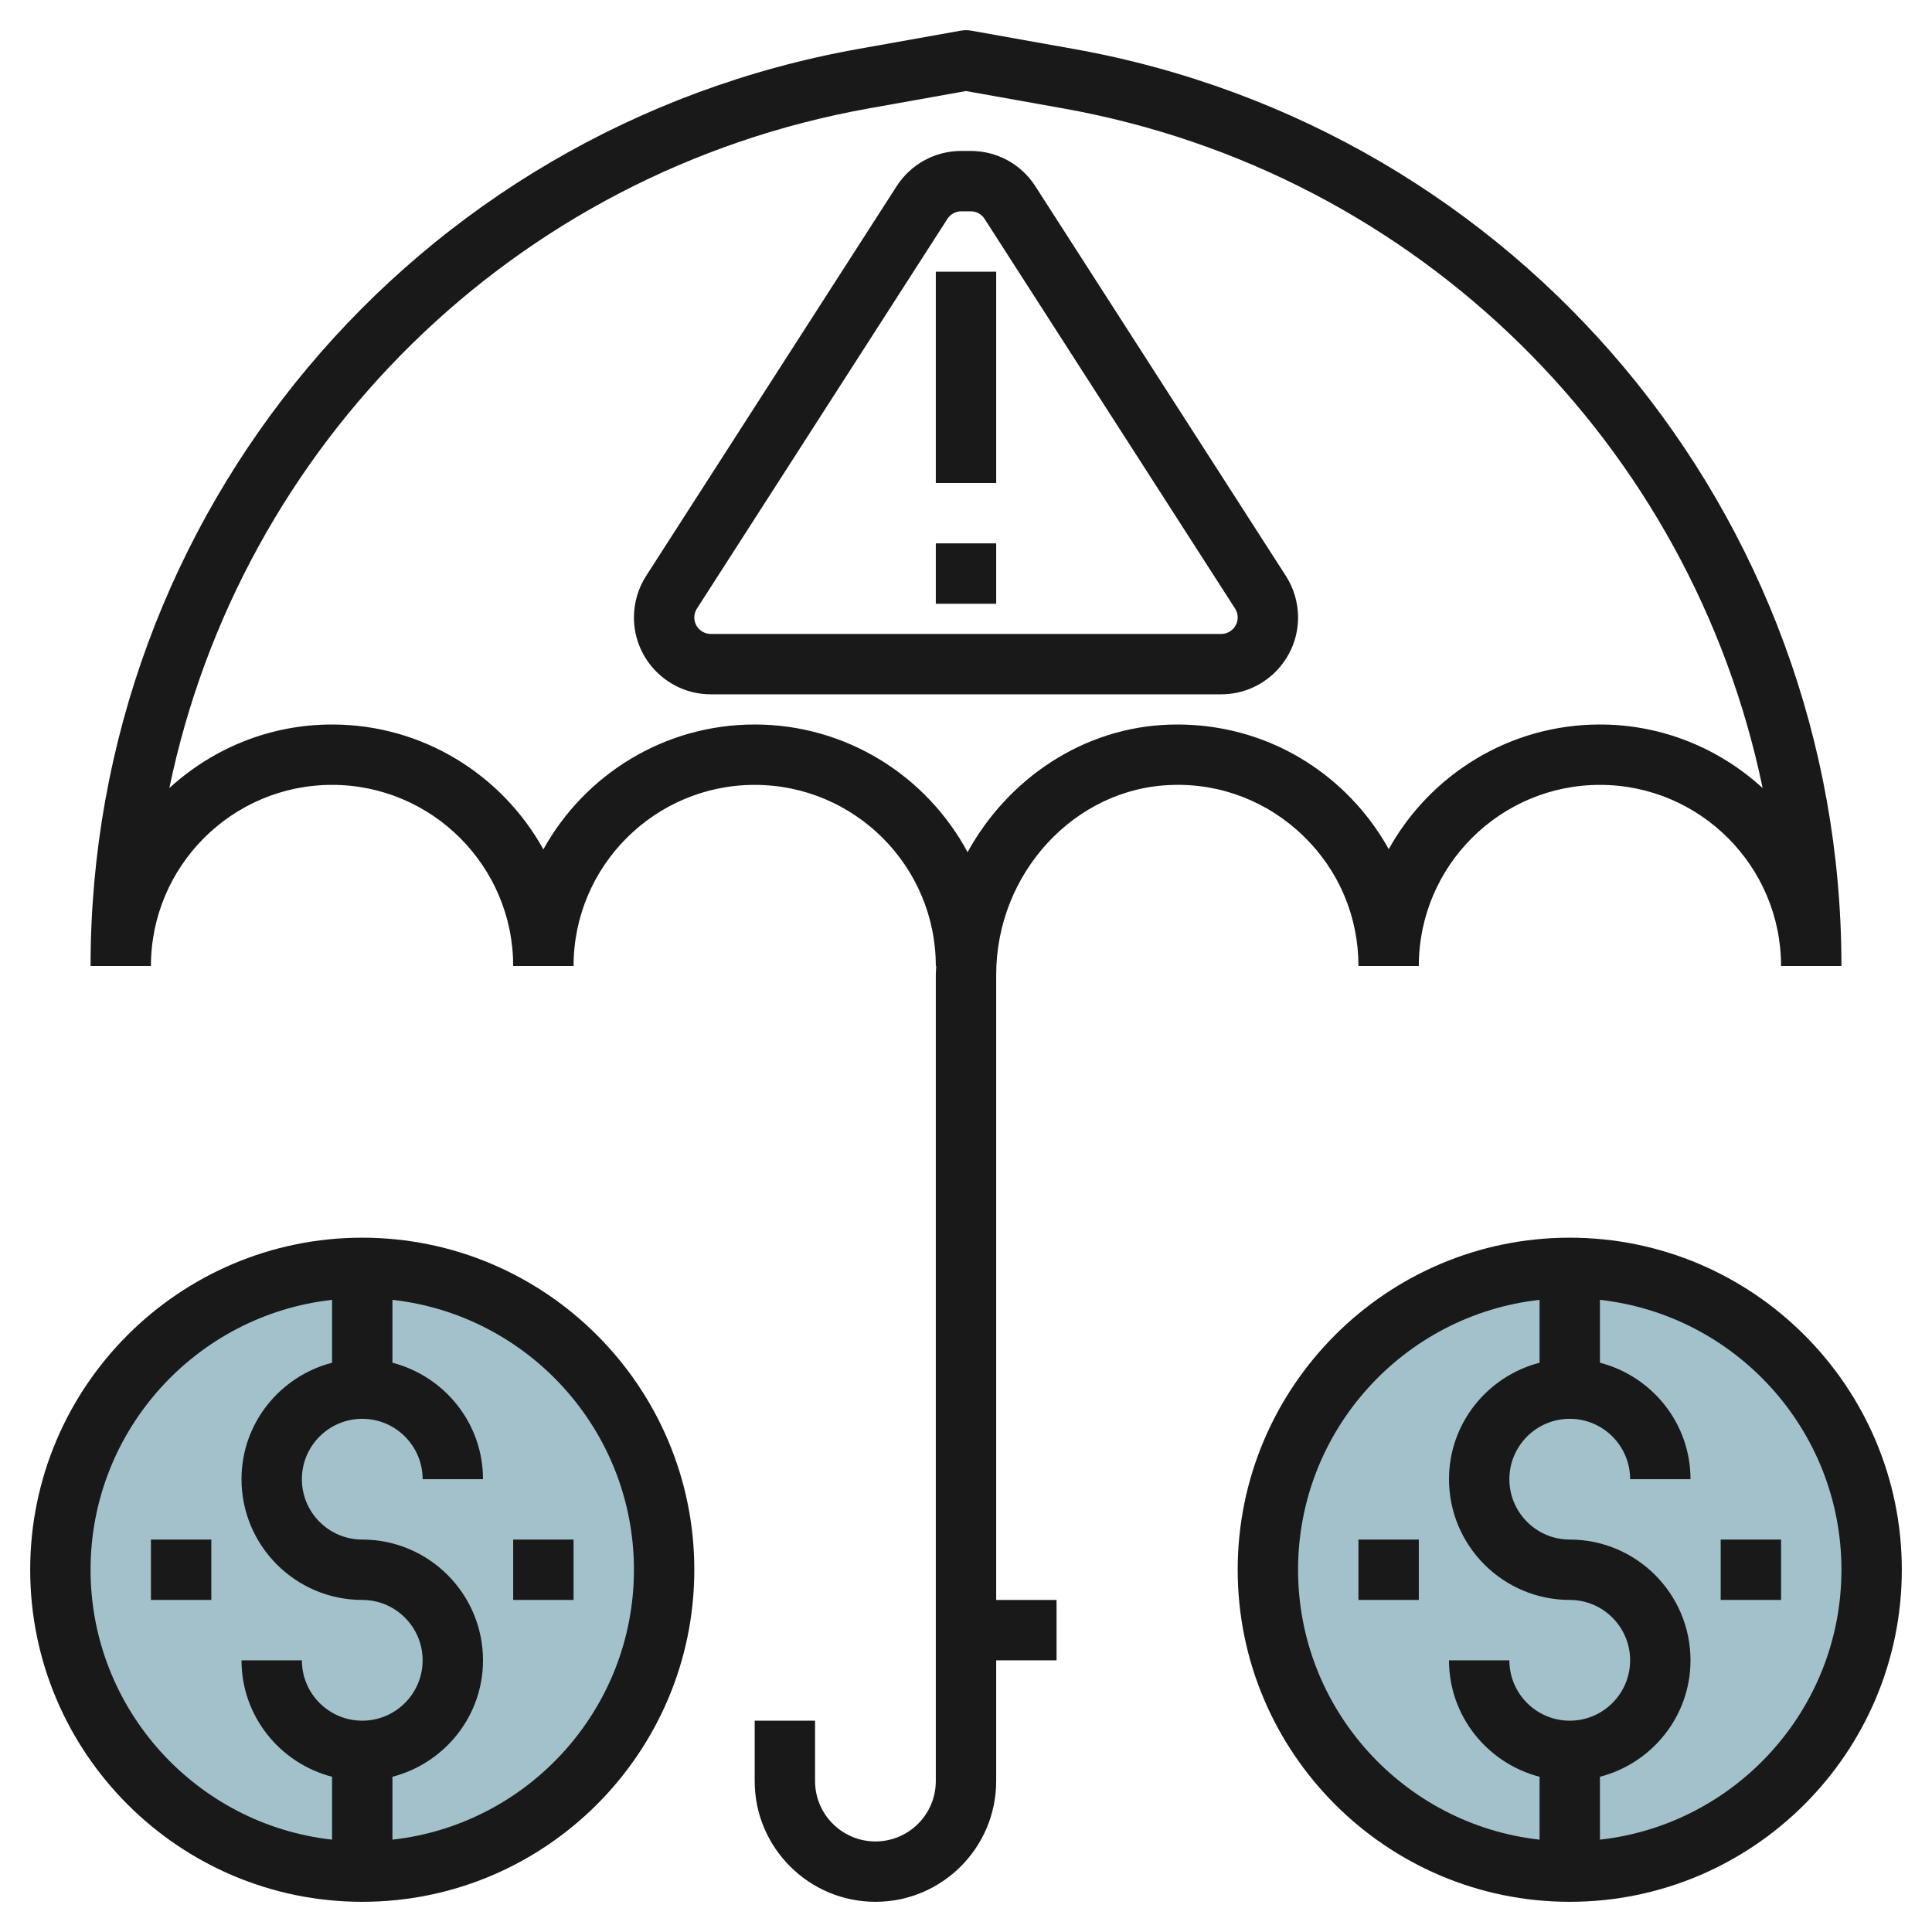
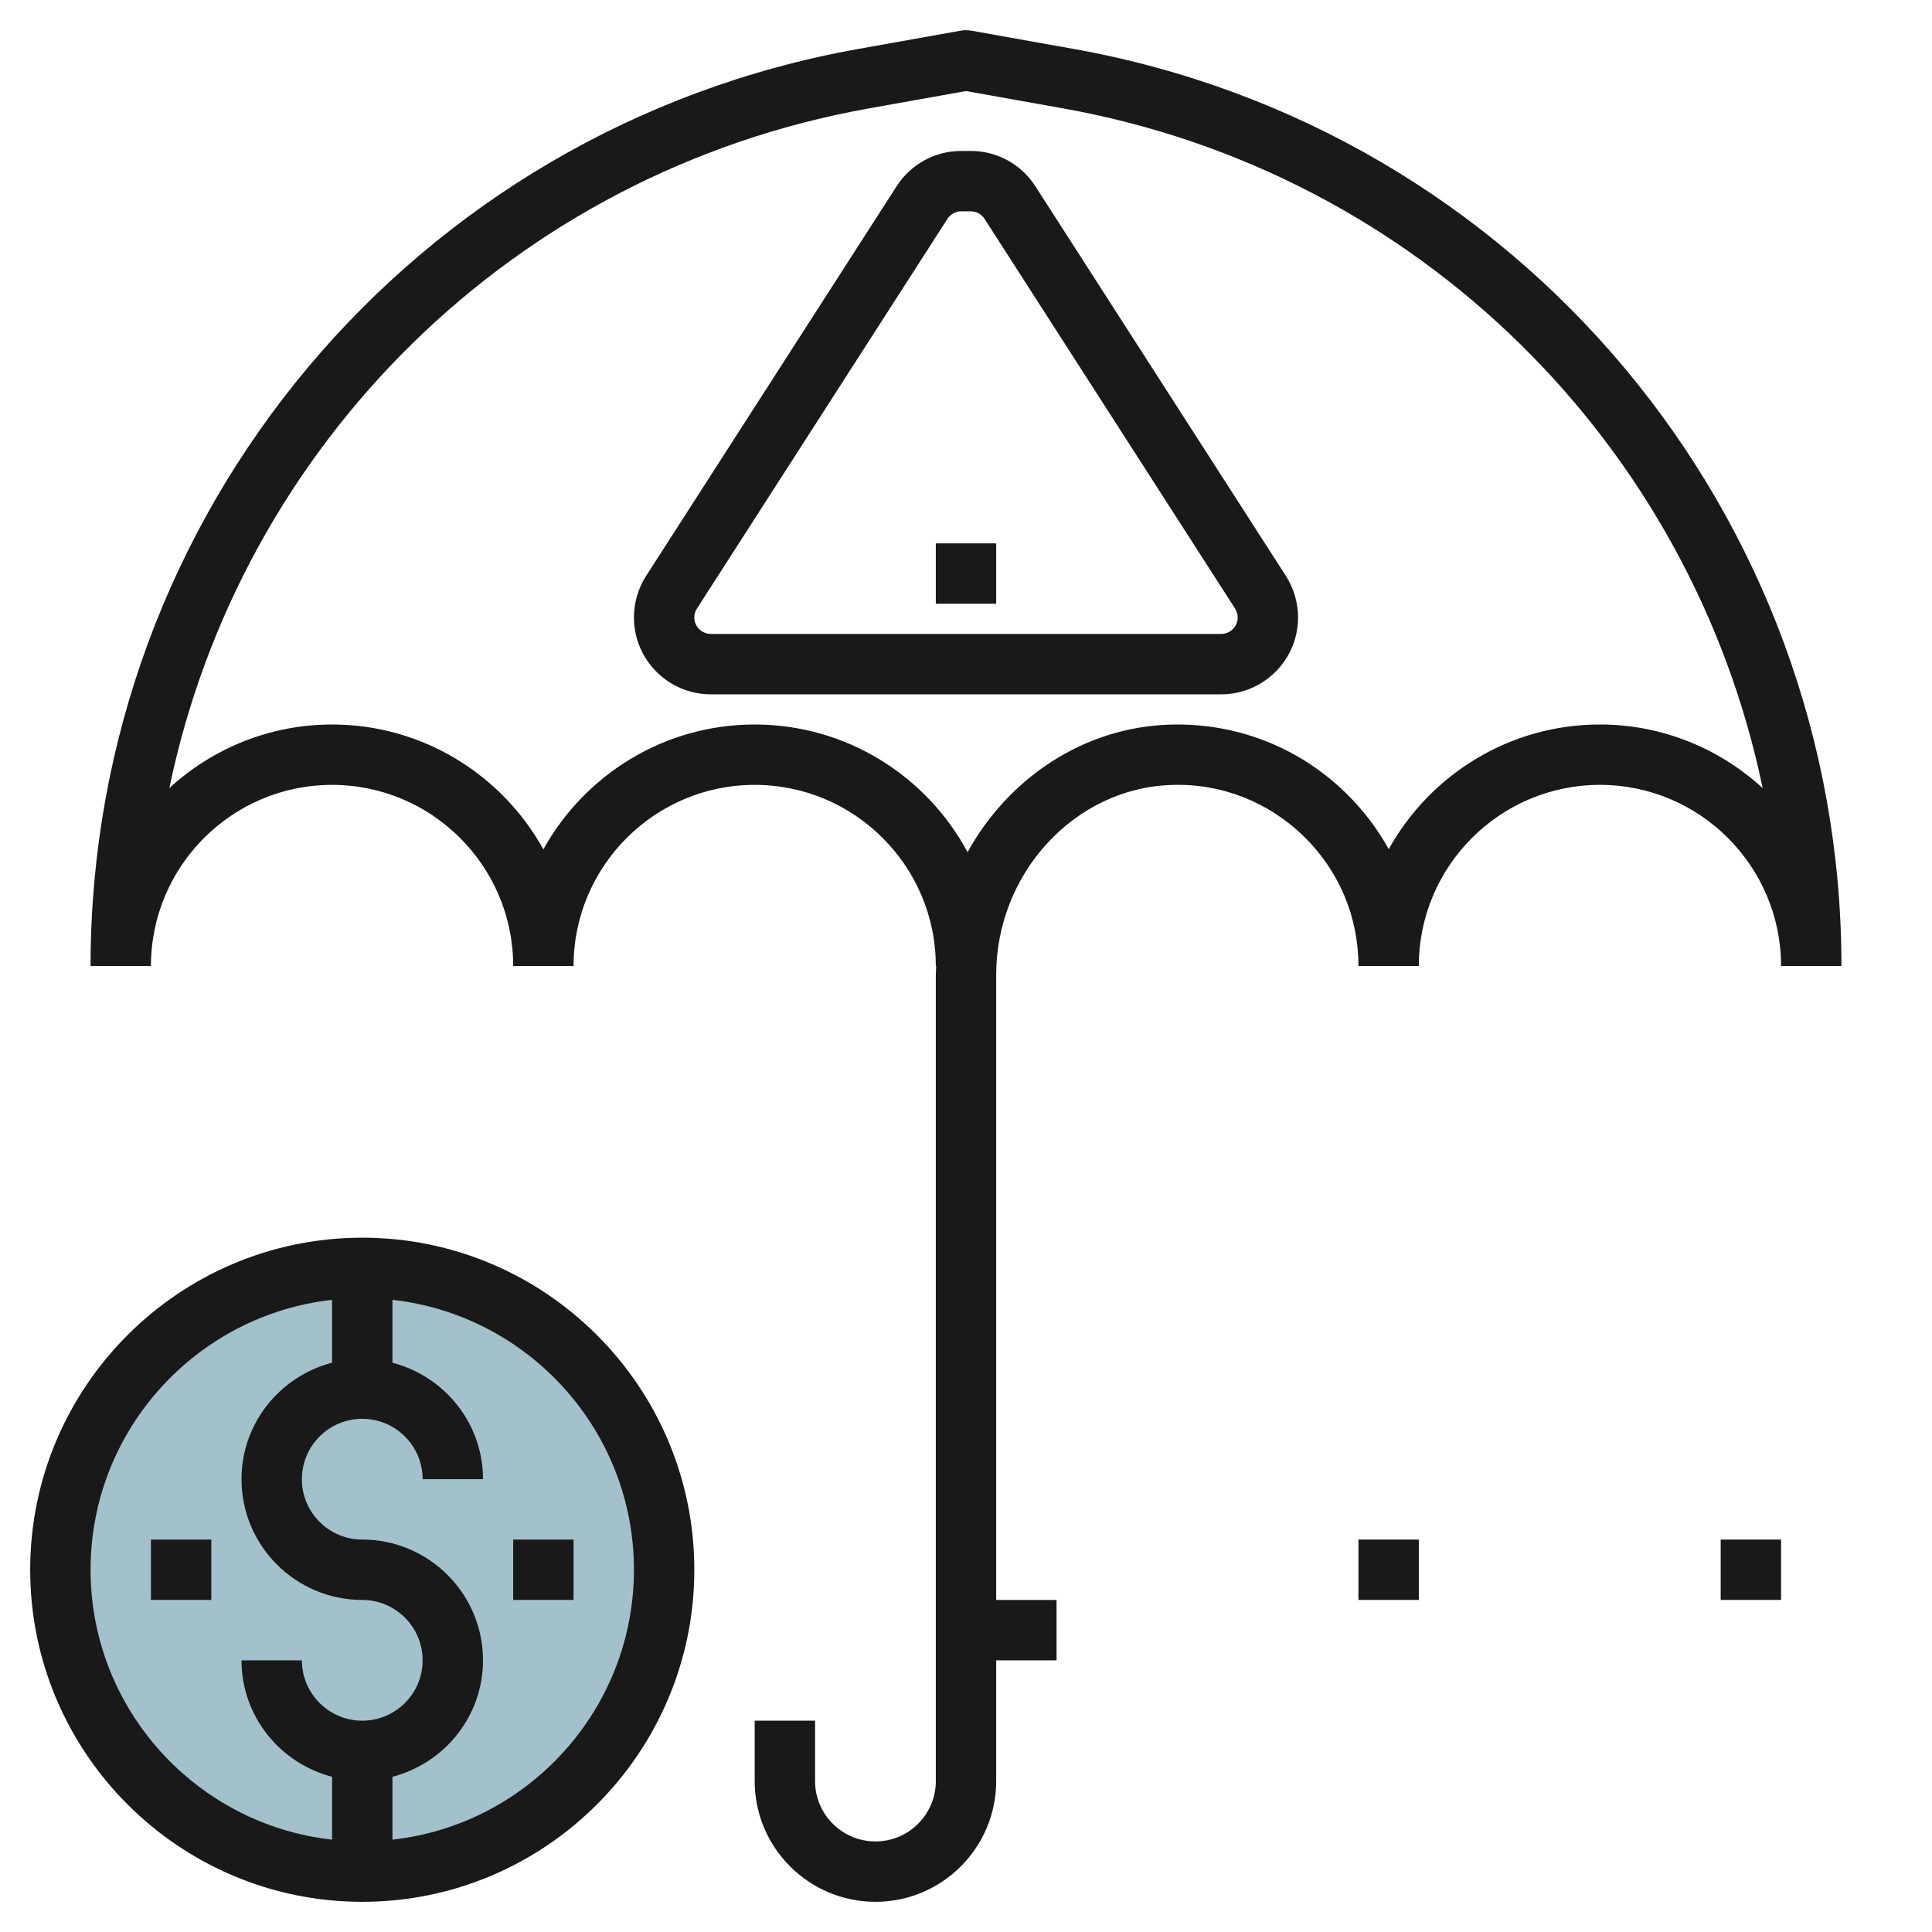
<svg xmlns="http://www.w3.org/2000/svg" id="Layer_3" enable-background="new 0 0 64 64" height="512" viewBox="0 0 64 64" width="512">
  <g>
    <circle cx="12" cy="52" fill="#a3c1ca" r="10" />
-     <circle cx="52" cy="52" fill="#a3c1ca" r="10" />
    <g fill="#191919">
      <path d="m38.815 26.003c1.624-.058 3.188.551 4.363 1.691s1.822 2.669 1.822 4.306h2c0-3.309 2.691-6 6-6s6 2.691 6 6h2c0-14.971-10.697-27.747-25.435-30.379l-3.389-.605c-.116-.021-.235-.021-.352 0l-3.389.605c-14.738 2.632-25.435 15.408-25.435 30.379h2c0-3.309 2.691-6 6-6s6 2.691 6 6h2c0-3.309 2.691-6 6-6s6 2.691 6 6h.014c-.003.098-.014.195-.014.293v26.707c0 1.103-.897 2-2 2s-2-.897-2-2v-2h-2v2c0 2.206 1.794 4 4 4s4-1.794 4-4v-4h2v-2h-2v-20.707c0-3.372 2.608-6.194 5.815-6.29zm-13.815-2.003c-3.01 0-5.635 1.673-7 4.136-1.365-2.463-3.99-4.136-7-4.136-2.078 0-3.967.803-5.39 2.106 2.355-11.348 11.378-20.409 23.177-22.516l3.213-.574 3.213.574c11.799 2.107 20.822 11.168 23.177 22.516-1.423-1.303-3.312-2.106-5.39-2.106-3.007 0-5.63 1.67-6.996 4.129-.378-.681-.857-1.311-1.433-1.871-1.565-1.52-3.631-2.318-5.816-2.254-2.861.086-5.359 1.783-6.703 4.225-1.35-2.514-4.004-4.229-7.052-4.229z" />
      <path d="m43 20.454c0-.489-.14-.965-.404-1.376l-8.299-12.909c-.47-.732-1.271-1.169-2.141-1.169h-.312c-.87 0-1.671.437-2.142 1.169l-8.298 12.908c-.264.412-.404.888-.404 1.377 0 1.404 1.142 2.546 2.546 2.546h16.908c1.404 0 2.546-1.142 2.546-2.546zm-20 0c0-.105.03-.207.087-.295l8.297-12.908c.101-.157.273-.251.46-.251h.312c.187 0 .359.094.459.25l8.298 12.909c.057.088.087.19.087.295 0 .301-.245.546-.546.546h-16.908c-.301 0-.546-.245-.546-.546z" />
      <path d="m31 18h2v2h-2z" />
-       <path d="m31 9h2v7h-2z" />
-       <path d="m52 41c-6.065 0-11 4.935-11 11s4.935 11 11 11 11-4.935 11-11-4.935-11-11-11zm-9 11c0-4.624 3.507-8.441 8-8.941v2.083c-1.72.447-3 2-3 3.858 0 2.206 1.794 4 4 4 1.103 0 2 .897 2 2s-.897 2-2 2-2-.897-2-2h-2c0 1.858 1.28 3.411 3 3.858v2.083c-4.493-.5-8-4.317-8-8.941zm10 8.941v-2.083c1.72-.447 3-2 3-3.858 0-2.206-1.794-4-4-4-1.103 0-2-.897-2-2s.897-2 2-2 2 .897 2 2h2c0-1.858-1.28-3.411-3-3.858v-2.083c4.493.5 8 4.317 8 8.941s-3.507 8.441-8 8.941z" />
      <path d="m45 51h2v2h-2z" />
      <path d="m57 51h2v2h-2z" />
      <path d="m12 63c6.065 0 11-4.935 11-11s-4.935-11-11-11-11 4.935-11 11 4.935 11 11 11zm9-11c0 4.624-3.507 8.441-8 8.941v-2.083c1.72-.447 3-2 3-3.858 0-2.206-1.794-4-4-4-1.103 0-2-.897-2-2s.897-2 2-2 2 .897 2 2h2c0-1.858-1.28-3.411-3-3.858v-2.083c4.493.5 8 4.317 8 8.941zm-10-8.941v2.083c-1.72.447-3 2-3 3.858 0 2.206 1.794 4 4 4 1.103 0 2 .897 2 2s-.897 2-2 2-2-.897-2-2h-2c0 1.858 1.28 3.411 3 3.858v2.083c-4.493-.5-8-4.317-8-8.941s3.507-8.441 8-8.941z" />
      <path d="m5 51h2v2h-2z" />
      <path d="m17 51h2v2h-2z" />
    </g>
  </g>
</svg>